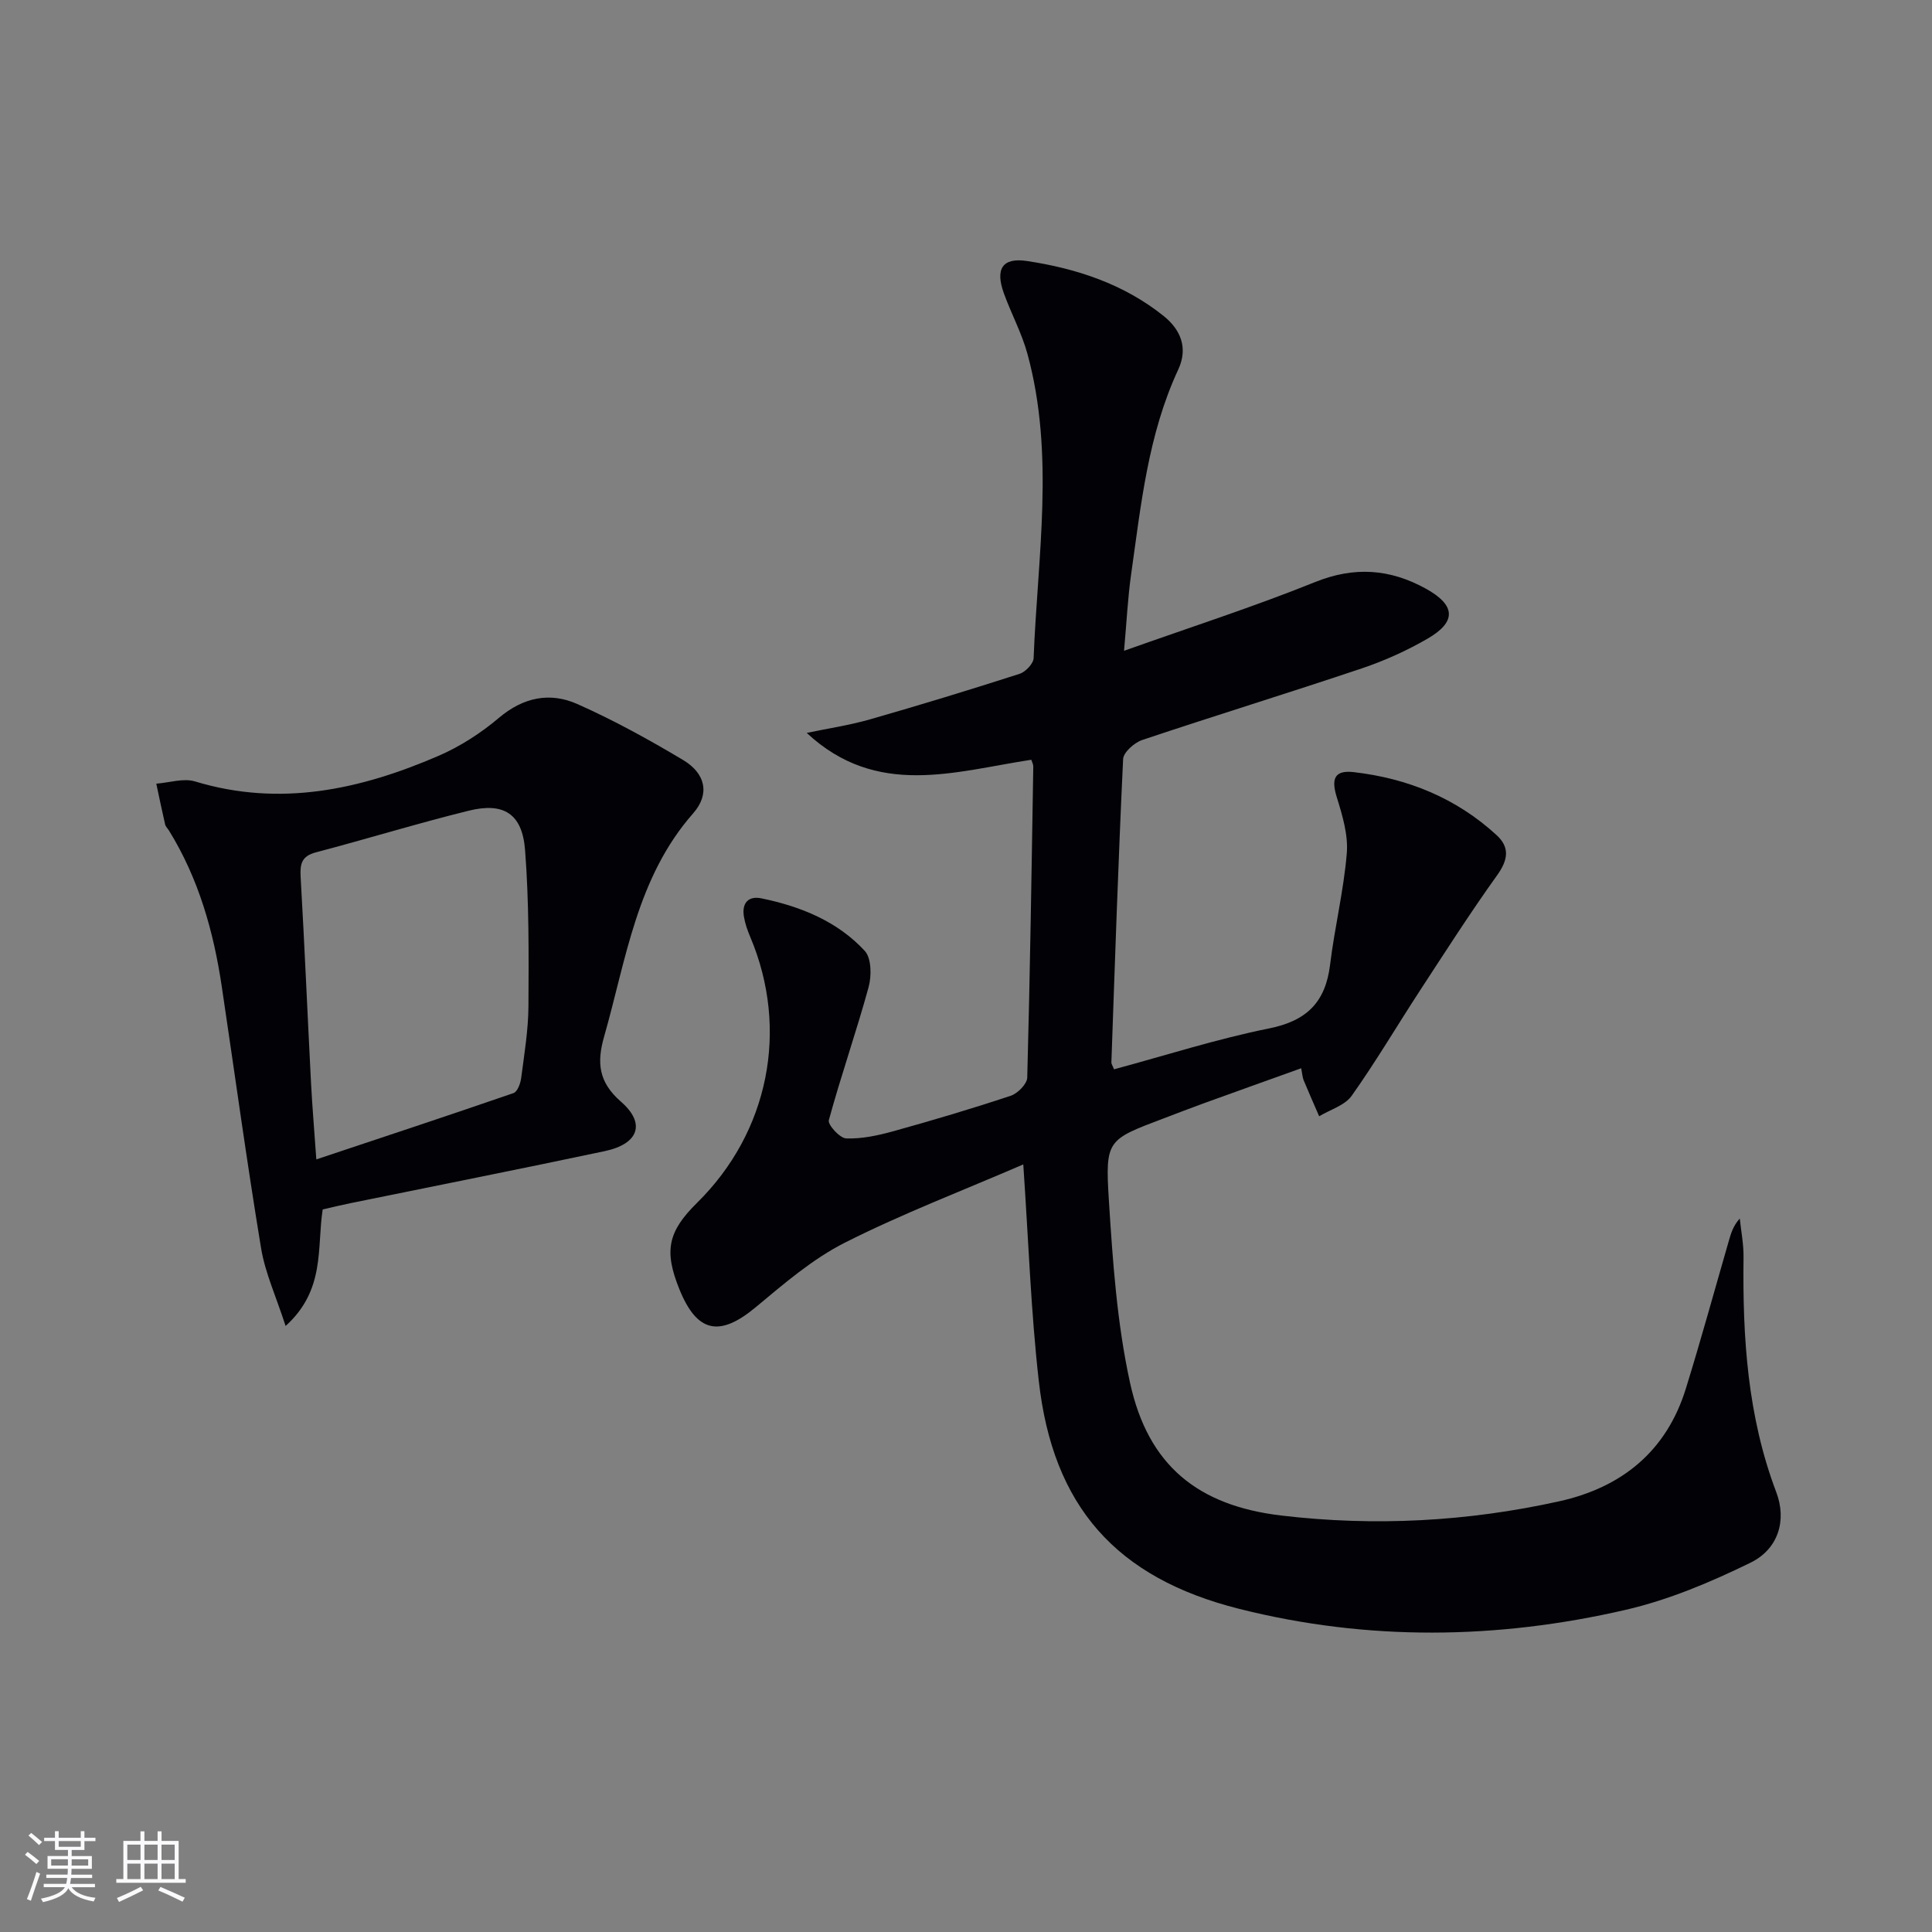
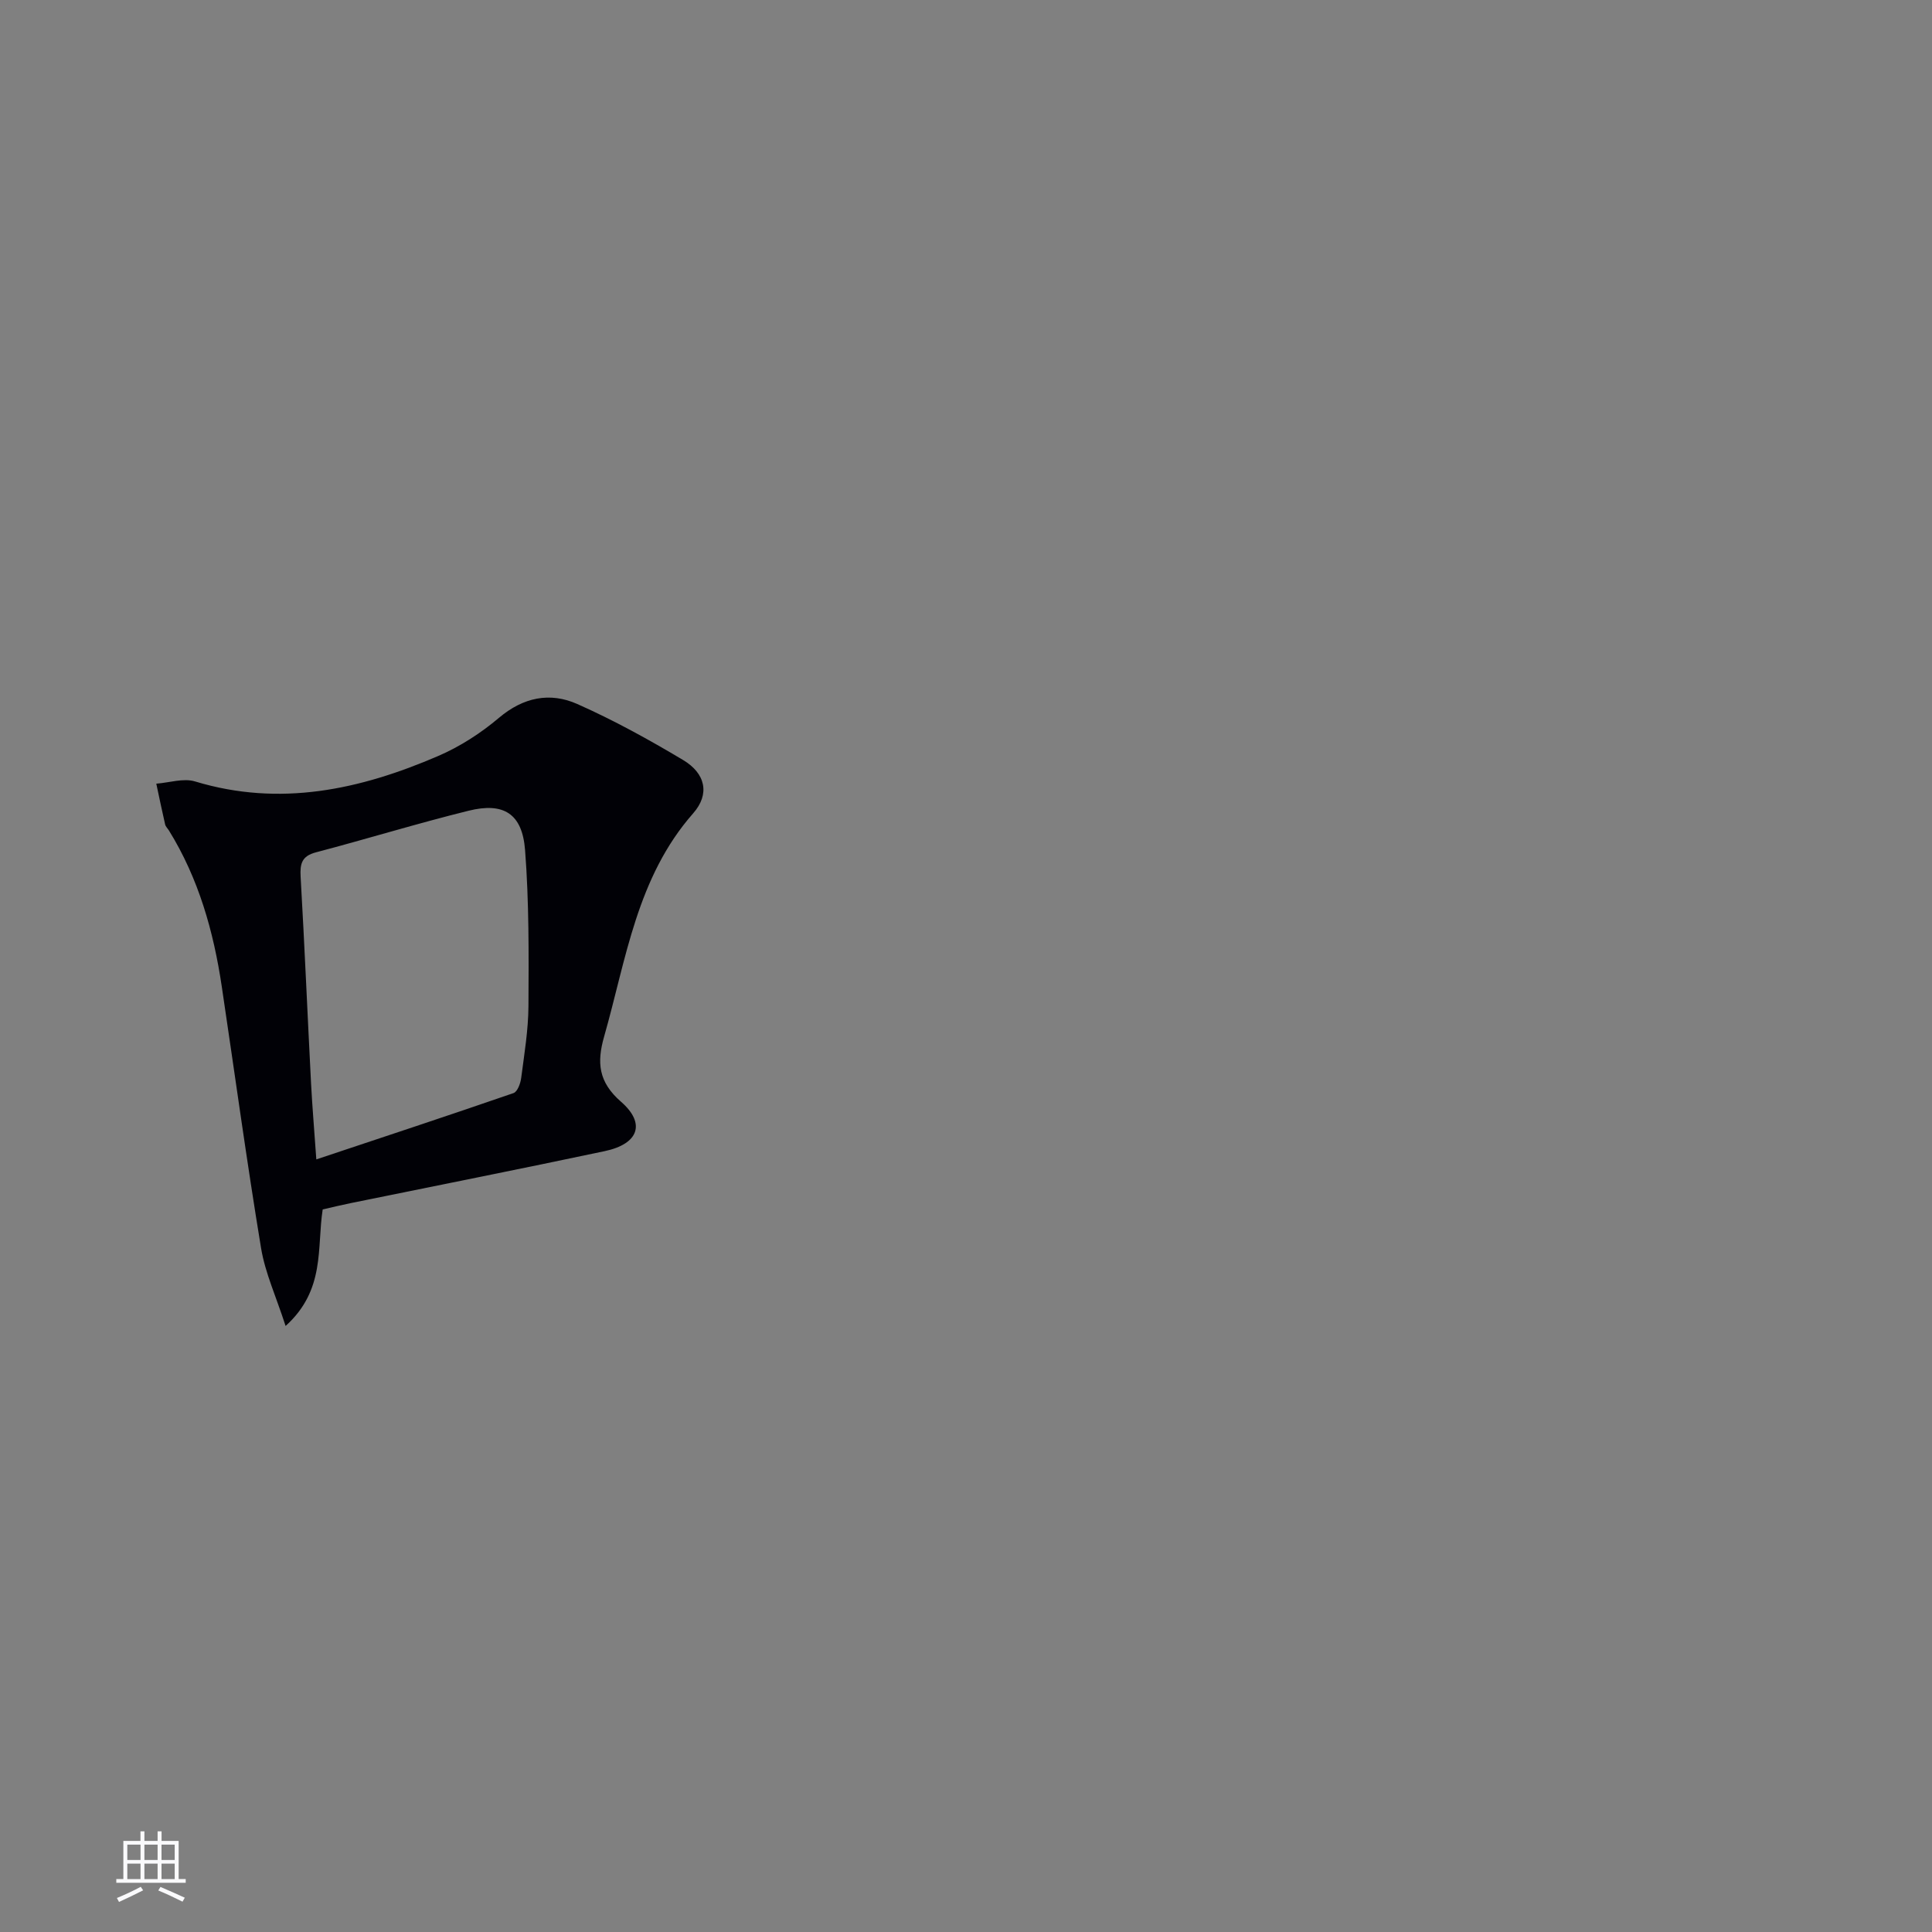
<svg xmlns="http://www.w3.org/2000/svg" enable-background="new 0 0 400 400" viewBox="0 0 400 400">
  <rect x="0" y="0" width="400" height="400" fill="#808080" stroke="none" />
-   <path d="m211.86 241.08c-12.44 5.38-24.99 10.17-36.92 16.19-6.71 3.39-12.63 8.51-18.47 13.37-7.49 6.23-12.16 5.32-15.82-3.74-3.2-7.93-2.38-11.91 3.68-17.88 14.85-14.64 19.09-35.88 11.02-54.99-.58-1.37-1.09-2.8-1.33-4.26-.46-2.76.87-4.35 3.65-3.77 8.1 1.67 15.69 4.73 21.37 10.87 1.4 1.52 1.43 5.22.78 7.56-2.53 9.22-5.7 18.26-8.22 27.49-.26.94 2.29 3.74 3.6 3.78 3.24.11 6.58-.61 9.75-1.49 8.15-2.26 16.27-4.67 24.3-7.34 1.45-.48 3.39-2.44 3.43-3.76.58-21.47.9-42.94 1.25-64.41.01-.46-.26-.91-.41-1.4-15.85 2.41-31.95 7.99-46.5-5.56 4.38-.92 8.84-1.58 13.13-2.81 10.37-2.97 20.68-6.12 30.95-9.42 1.23-.4 2.86-2.11 2.9-3.26.82-21.02 4.41-42.14-1.28-62.99-1.17-4.29-3.35-8.3-4.87-12.51-1.84-5.06-.33-7.48 4.76-6.71 10.29 1.54 20.09 4.78 28.33 11.4 3.42 2.75 5.12 6.52 3 11.08-6.27 13.47-7.72 28.07-9.77 42.51-.67 4.74-.9 9.55-1.45 15.71 13.84-4.92 26.88-9.12 39.56-14.23 8.14-3.28 15.49-2.72 22.88 1.34 6.23 3.43 6.47 6.87.38 10.39-4.29 2.48-8.9 4.56-13.59 6.14-15.11 5.08-30.35 9.76-45.47 14.83-1.63.55-3.88 2.54-3.95 3.95-1 20.93-1.69 41.88-2.43 62.82-.01.3.23.6.55 1.41 10.65-2.87 21.26-6.28 32.12-8.47 7.81-1.57 11.67-5.46 12.61-13.19.94-7.72 2.82-15.34 3.46-23.07.31-3.78-.9-7.83-2.06-11.56-1.14-3.66-.67-5.72 3.49-5.24 11.18 1.29 21.23 5.37 29.59 13.05 2.79 2.56 2.35 5.17.09 8.32-5.59 7.8-10.76 15.89-16.01 23.93-4.72 7.23-9.1 14.68-14.09 21.71-1.42 2-4.44 2.86-6.73 4.24-1.08-2.48-2.17-4.95-3.21-7.45-.24-.59-.27-1.27-.51-2.49-6.87 2.47-13.52 4.84-20.16 7.25-2.81 1.02-5.6 2.1-8.39 3.16-11.55 4.38-12.05 4.41-11.28 16.76.8 12.72 1.68 25.59 4.4 37.99 3.75 17.1 14.06 25.41 31.35 27.45 19.3 2.28 38.52 1.25 57.49-2.95 12.95-2.87 22.2-10.34 26.22-23.31 3.14-10.13 5.94-20.37 8.89-30.56.45-1.56.88-3.12 2.28-4.68.28 2.68.82 5.37.78 8.04-.21 16.55.81 32.87 6.77 48.6 2.22 5.84.45 11.79-5.33 14.62-8.26 4.04-16.96 7.71-25.89 9.77-26.57 6.13-53.36 6.48-79.95-.21-25.5-6.41-38.62-21.2-41.52-47.28-1.62-14.32-2.11-28.79-3.2-44.74z" fill="#010106" />
  <path d="m66.81 250.4c-1.24 7.96.61 16.63-7.68 24.13-1.96-6.08-4.23-10.98-5.08-16.12-2.97-18-5.44-36.08-8.13-54.13-1.7-11.43-4.8-22.4-10.94-32.33-.26-.42-.68-.8-.79-1.26-.65-2.8-1.23-5.63-1.83-8.44 2.69-.2 5.62-1.19 8.03-.46 17.58 5.33 34.17 1.7 50.33-5.27 4.51-1.94 8.83-4.73 12.58-7.9 5.05-4.27 10.56-5.37 16.2-2.87 7.55 3.35 14.84 7.37 21.94 11.61 4.62 2.76 5.59 7.03 2.08 11.02-11.7 13.3-13.86 30.18-18.44 46.22-1.54 5.39-1.19 9.42 3.49 13.5 5.2 4.52 3.63 8.75-3.37 10.23-17.5 3.71-35.05 7.18-52.58 10.76-1.92.39-3.84.86-5.81 1.31zm-1.32-10.36c13.97-4.66 27.43-9.1 40.83-13.73.82-.28 1.45-2.02 1.59-3.16.64-4.93 1.47-9.89 1.5-14.84.06-10.78.13-21.59-.7-32.32-.58-7.52-4.42-9.94-11.68-8.14-10.6 2.62-21.06 5.84-31.63 8.62-2.92.77-3.31 2.35-3.16 5.04.82 14.26 1.42 28.53 2.16 42.8.25 4.78.66 9.55 1.09 15.73z" fill="#010106" />
  <g fill="#fafafc">
-     <path d="m5.17 384 .55-.58c.85.61 1.65 1.24 2.4 1.87l-.59.64c-.83-.73-1.62-1.38-2.36-1.93m1.22 9.53-.82-.34c.71-1.76 1.37-3.64 1.98-5.63.24.13.5.25.76.36-.6 1.67-1.24 3.54-1.92 5.61m-.5-13.5.57-.54c.56.44 1.31 1.06 2.26 1.87l-.64.64c-.68-.66-1.41-1.32-2.19-1.97m3.25.46h2.24v-1.36h.77v1.36h4.57v-1.36h.76v1.36h2.28v.69h-2.28v1.84h-2.64v1.26h4.18v2.64h-4.21c0 .45-.02.86-.05 1.21h4.32v.69h-4.38c-.04.34-.1.75-.19 1.22h5.15v.69h-4.82c.87 1.19 2.51 1.92 4.93 2.19-.17.32-.3.57-.37.76-2.77-.49-4.52-1.41-5.26-2.76-.56 1.26-2.3 2.23-5.24 2.9-.12-.24-.26-.48-.43-.72 2.73-.55 4.38-1.34 4.96-2.38h-4.38v-.69h4.65c.1-.38.17-.79.21-1.22h-4.32v-.69h4.4c.03-.34.05-.75.05-1.21h-4.2v-2.64h4.23v-1.26h-2.69v-1.84h-2.24zm1.46 4.46v1.29h3.45c.01-.4.02-.57.01-.53v-.32-.45h-3.46zm1.55-2.59h4.57v-1.19h-4.57zm6.11 2.59h-3.42v.77c-.01.19-.01.37-.02.53h3.44z" />
    <path d="m32.63 379.16h.82v1.98h3.54v7.89h1.46v.78h-14.37v-.78h1.46v-7.89h3.54v-1.98h.82v1.98h2.73zm-3.49 11.48.5.73c-1.61.82-3.28 1.63-5 2.41-.13-.27-.28-.55-.44-.82 1.75-.72 3.4-1.49 4.94-2.32m-2.78-5.55h2.73v-3.18h-2.73zm0 3.95h2.73v-3.2h-2.73zm3.54-3.95h2.73v-3.18h-2.73zm0 3.95h2.73v-3.2h-2.73zm7.89 4.68c-1.84-.92-3.51-1.7-5.02-2.32l.45-.73c1.89.8 3.57 1.55 5.04 2.23zm-1.62-11.81h-2.73v3.18h2.73zm-2.73 7.13h2.73v-3.2h-2.73z" />
  </g>
</svg>